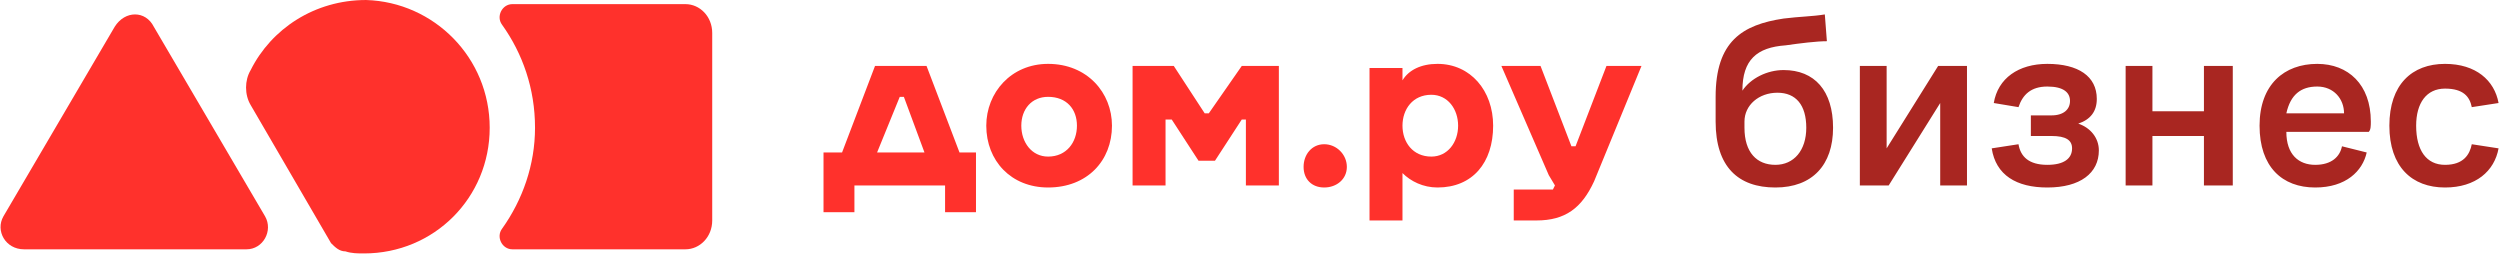
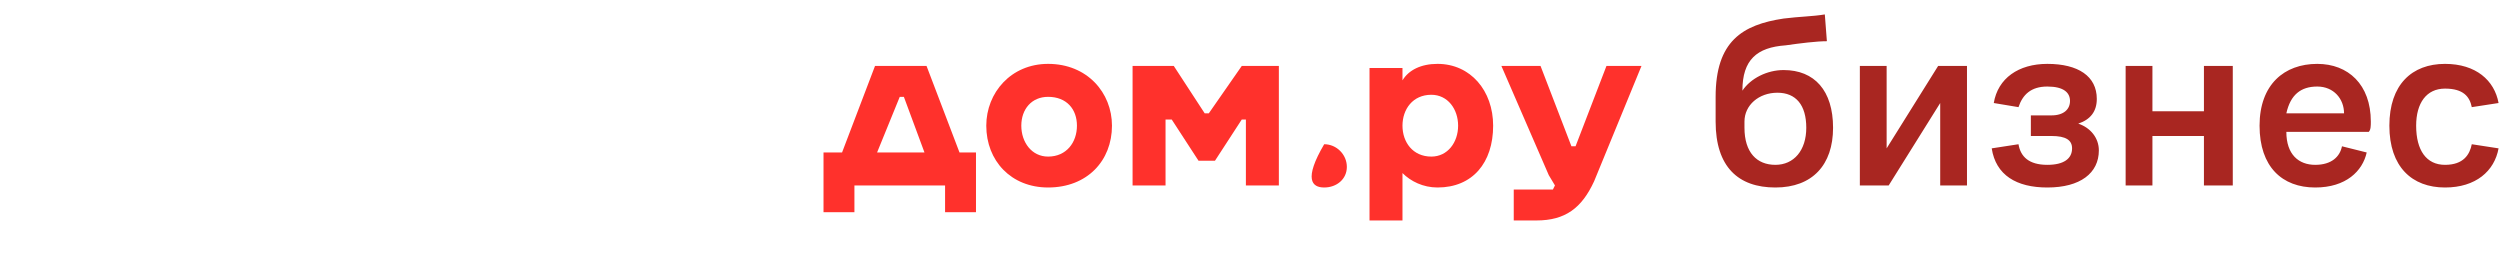
<svg xmlns="http://www.w3.org/2000/svg" width="401" height="41" viewBox="0 0 401 41" fill="none">
  <g clip-path="url(#clip0_15_637)">
-     <path fill-rule="evenodd" clip-rule="evenodd" d="M0.549 34.702L18.395 4.297C20.047 1.653 23.352 1.653 24.674 4.297L42.52 34.702C43.842 37.015 42.19 39.99 39.546 39.99H3.853C0.879 39.99 -0.773 37.015 0.549 34.702Z" fill="#FF312C" />
-     <path fill-rule="evenodd" clip-rule="evenodd" d="M58.718 0.001C50.456 0.001 43.515 4.628 40.21 11.238C39.219 12.89 39.219 15.204 40.21 16.856L53.099 38.999C53.76 39.66 54.421 40.321 55.413 40.321C56.404 40.651 57.396 40.651 58.387 40.651C69.624 40.651 78.547 31.728 78.547 20.492C78.547 9.255 69.624 0.332 58.718 0.001Z" fill="#FF312C" />
-     <path fill-rule="evenodd" clip-rule="evenodd" d="M109.944 0.662H82.183C80.53 0.662 79.539 2.645 80.53 3.967C83.835 8.594 85.818 14.212 85.818 20.491C85.818 26.44 83.835 32.058 80.53 36.685C79.539 38.007 80.53 39.99 82.183 39.99H109.944C112.257 39.99 114.24 38.007 114.24 35.363V5.289C114.24 2.645 112.257 0.662 109.944 0.662Z" fill="#FF312C" />
-     <path fill-rule="evenodd" clip-rule="evenodd" d="M229.585 25.117C226.611 25.117 224.958 22.804 224.958 20.16C224.958 17.516 226.611 15.202 229.585 15.202C232.229 15.202 233.882 17.516 233.882 20.16C233.882 22.804 232.229 25.117 229.585 25.117ZM230.577 10.245C227.933 10.245 225.95 11.237 224.958 12.889V10.906H219.671V35.362H224.958V27.761C226.28 29.083 228.263 30.074 230.577 30.074C236.195 30.074 239.5 26.108 239.5 20.16C239.5 14.541 235.865 10.245 230.577 10.245ZM257.677 10.576L252.719 23.465H252.058L247.101 10.576H240.822L248.423 28.091L249.414 29.744L249.084 30.405H242.805V35.362H246.44C251.067 35.362 253.711 33.379 255.694 29.083L263.295 10.576H257.677ZM212.4 23.134C210.417 23.134 209.095 24.787 209.095 26.769C209.095 28.752 210.417 30.074 212.4 30.074C214.383 30.074 216.035 28.752 216.035 26.769C216.035 24.787 214.383 23.134 212.4 23.134ZM199.181 10.576L193.893 18.177H193.232L188.274 10.576H181.665V29.744H186.953V19.168H187.944L192.24 25.778H194.884L199.181 19.168H199.841V29.744H205.129V10.576H199.181ZM168.115 25.117C165.471 25.117 163.818 22.804 163.818 20.16C163.818 17.516 165.471 15.533 168.115 15.533C171.089 15.533 172.742 17.516 172.742 20.16C172.742 22.804 171.089 25.117 168.115 25.117ZM168.115 10.245C162.166 10.245 158.2 14.872 158.2 20.16C158.2 25.778 162.166 30.074 168.115 30.074C174.394 30.074 178.36 25.778 178.36 20.16C178.36 14.872 174.394 10.245 168.115 10.245ZM144.981 15.533L148.286 24.456H140.684L144.32 15.533H144.981ZM153.904 24.456L148.616 10.576H140.354L135.066 24.456H132.092V34.04H137.049V29.744H151.59V34.04H156.548V24.456H153.904Z" fill="#FF312C" />
+     <path fill-rule="evenodd" clip-rule="evenodd" d="M229.585 25.117C226.611 25.117 224.958 22.804 224.958 20.16C224.958 17.516 226.611 15.202 229.585 15.202C232.229 15.202 233.882 17.516 233.882 20.16C233.882 22.804 232.229 25.117 229.585 25.117ZM230.577 10.245C227.933 10.245 225.95 11.237 224.958 12.889V10.906H219.671V35.362H224.958V27.761C226.28 29.083 228.263 30.074 230.577 30.074C236.195 30.074 239.5 26.108 239.5 20.16C239.5 14.541 235.865 10.245 230.577 10.245ZM257.677 10.576L252.719 23.465H252.058L247.101 10.576H240.822L248.423 28.091L249.414 29.744L249.084 30.405H242.805V35.362H246.44C251.067 35.362 253.711 33.379 255.694 29.083L263.295 10.576H257.677ZM212.4 23.134C209.095 28.752 210.417 30.074 212.4 30.074C214.383 30.074 216.035 28.752 216.035 26.769C216.035 24.787 214.383 23.134 212.4 23.134ZM199.181 10.576L193.893 18.177H193.232L188.274 10.576H181.665V29.744H186.953V19.168H187.944L192.24 25.778H194.884L199.181 19.168H199.841V29.744H205.129V10.576H199.181ZM168.115 25.117C165.471 25.117 163.818 22.804 163.818 20.16C163.818 17.516 165.471 15.533 168.115 15.533C171.089 15.533 172.742 17.516 172.742 20.16C172.742 22.804 171.089 25.117 168.115 25.117ZM168.115 10.245C162.166 10.245 158.2 14.872 158.2 20.16C158.2 25.778 162.166 30.074 168.115 30.074C174.394 30.074 178.36 25.778 178.36 20.16C178.36 14.872 174.394 10.245 168.115 10.245ZM144.981 15.533L148.286 24.456H140.684L144.32 15.533H144.981ZM153.904 24.456L148.616 10.576H140.354L135.066 24.456H132.092V34.04H137.049V29.744H151.59V34.04H156.548V24.456H153.904Z" fill="#FF312C" />
    <path fill-rule="evenodd" clip-rule="evenodd" d="M293.032 6.611L292.701 2.314C290.718 2.645 288.735 2.645 286.092 2.975C279.482 3.967 275.186 6.611 275.186 15.534V19.5C275.186 26.77 278.821 30.075 284.77 30.075C290.718 30.075 294.023 26.44 294.023 20.491C294.023 14.542 291.049 11.237 286.092 11.237C283.448 11.237 280.804 12.559 279.482 14.542C279.482 9.585 281.795 7.602 286.422 7.271C288.735 6.941 291.379 6.611 293.032 6.611ZM284.77 26.44C281.795 26.44 279.812 24.457 279.812 20.491V19.5C279.812 16.856 282.126 14.873 285.1 14.873C288.075 14.873 289.727 16.856 289.727 20.491C289.727 24.126 287.744 26.44 284.77 26.44ZM302.946 29.745L311.209 16.525V29.745H315.505V10.576H310.878L302.616 23.796V10.576H298.32V29.745H302.946ZM328.394 26.44C325.419 26.44 324.098 25.118 323.767 23.135L319.471 23.796C320.132 28.092 323.437 30.075 328.394 30.075C333.682 30.075 336.656 27.762 336.656 24.126C336.656 22.143 335.334 20.491 333.351 19.83C335.334 19.169 336.326 17.847 336.326 15.864C336.326 12.229 333.351 10.246 328.394 10.246C323.767 10.246 320.462 12.559 319.801 16.525L323.767 17.186C324.428 15.203 325.75 13.881 328.394 13.881C331.038 13.881 332.029 14.873 332.029 16.195C332.029 17.517 331.038 18.508 329.055 18.508H325.75V21.813H329.055C331.368 21.813 332.36 22.474 332.36 23.796C332.36 25.448 331.038 26.44 328.394 26.44ZM340.952 29.745H345.249V21.813H353.511V29.745H358.138V10.576H353.511V17.847H345.249V10.576H340.952V29.745ZM379.95 21.152C380.28 20.821 380.28 20.16 380.28 19.5C380.28 13.551 376.645 10.246 371.688 10.246C366.4 10.246 362.434 13.551 362.434 20.16C362.434 26.77 366.069 30.075 371.357 30.075C376.314 30.075 378.958 27.431 379.619 24.457L375.653 23.465C375.323 25.118 374.001 26.44 371.357 26.44C368.713 26.44 366.73 24.787 366.73 21.152H379.95ZM371.688 13.881C374.331 13.881 375.984 15.864 375.984 18.178H366.73C367.391 15.203 369.044 13.881 371.688 13.881ZM396.474 23.135C396.144 24.787 395.152 26.44 392.178 26.44C389.203 26.44 387.551 24.126 387.551 20.16C387.551 16.525 389.203 14.212 392.178 14.212C395.152 14.212 396.144 15.534 396.474 17.186L400.77 16.525C400.109 12.89 397.135 10.246 392.178 10.246C386.89 10.246 383.255 13.551 383.255 20.16C383.255 26.77 386.89 30.075 392.178 30.075C397.135 30.075 400.109 27.431 400.77 23.796L396.474 23.135Z" fill="#A92621" />
  </g>
  <defs>
    <clipPath id="clip0_15_637">
      <rect width="401" height="40.65" fill="white" />
    </clipPath>
  </defs>
</svg>